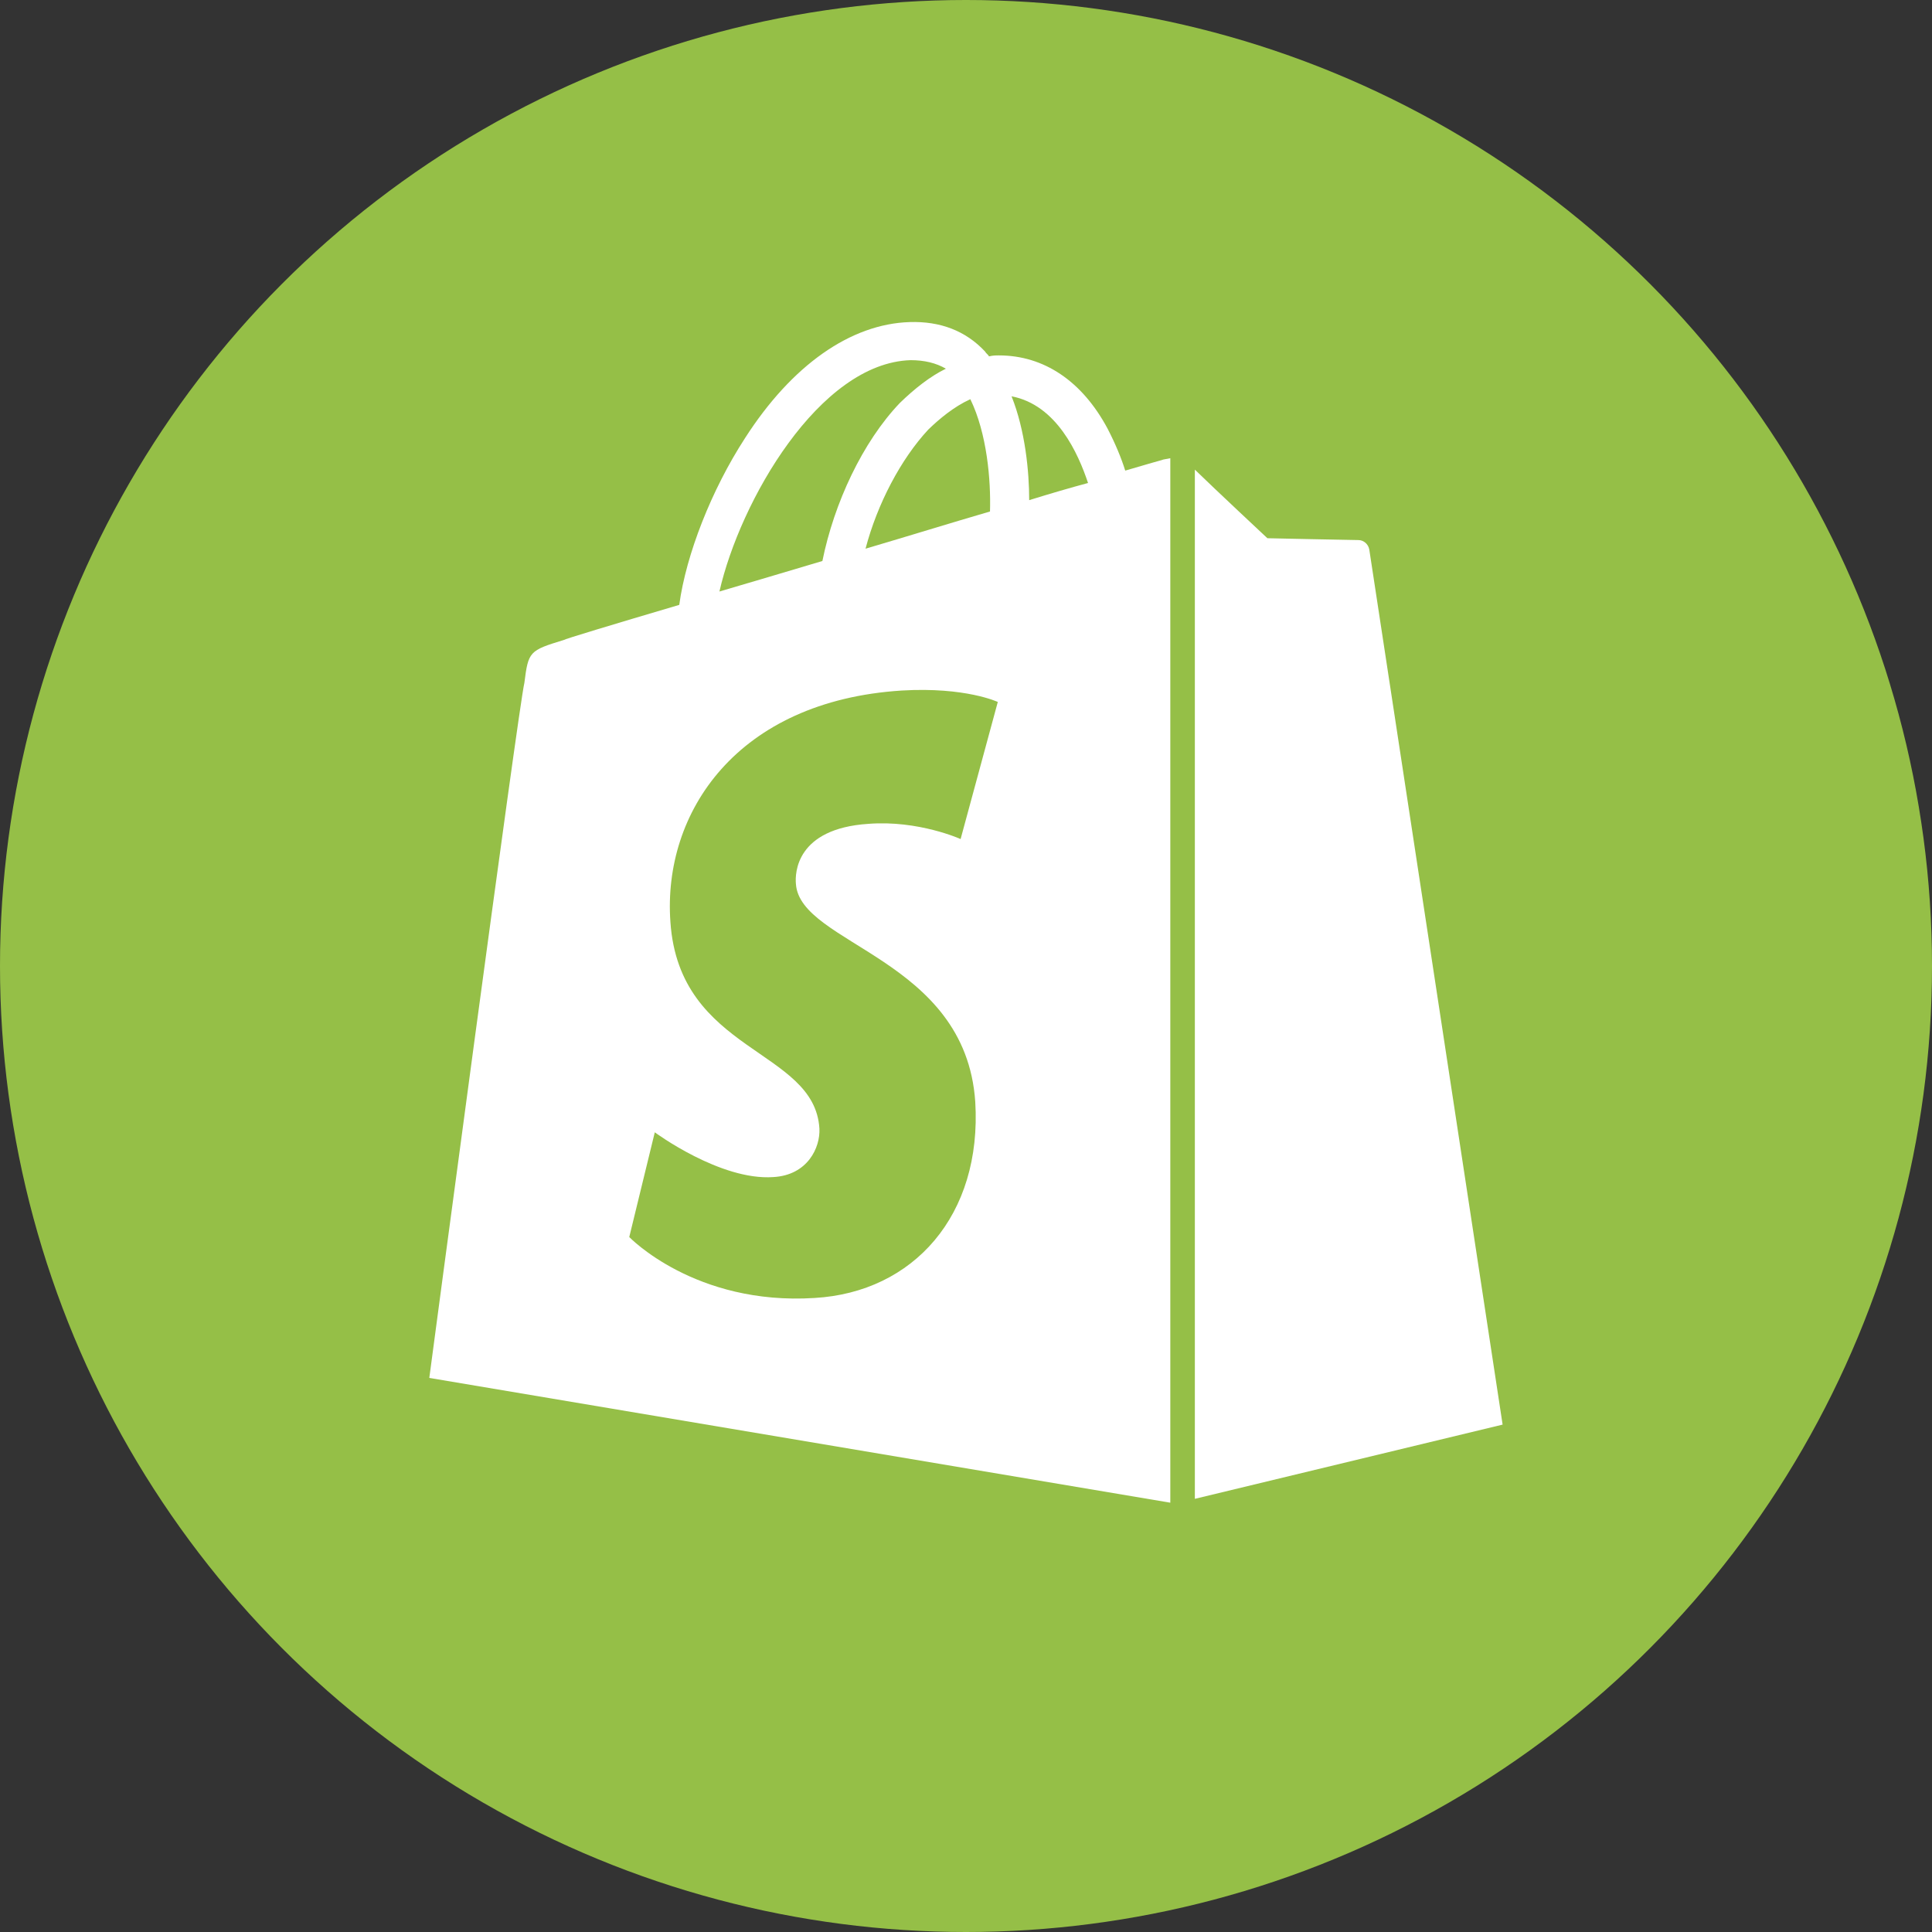
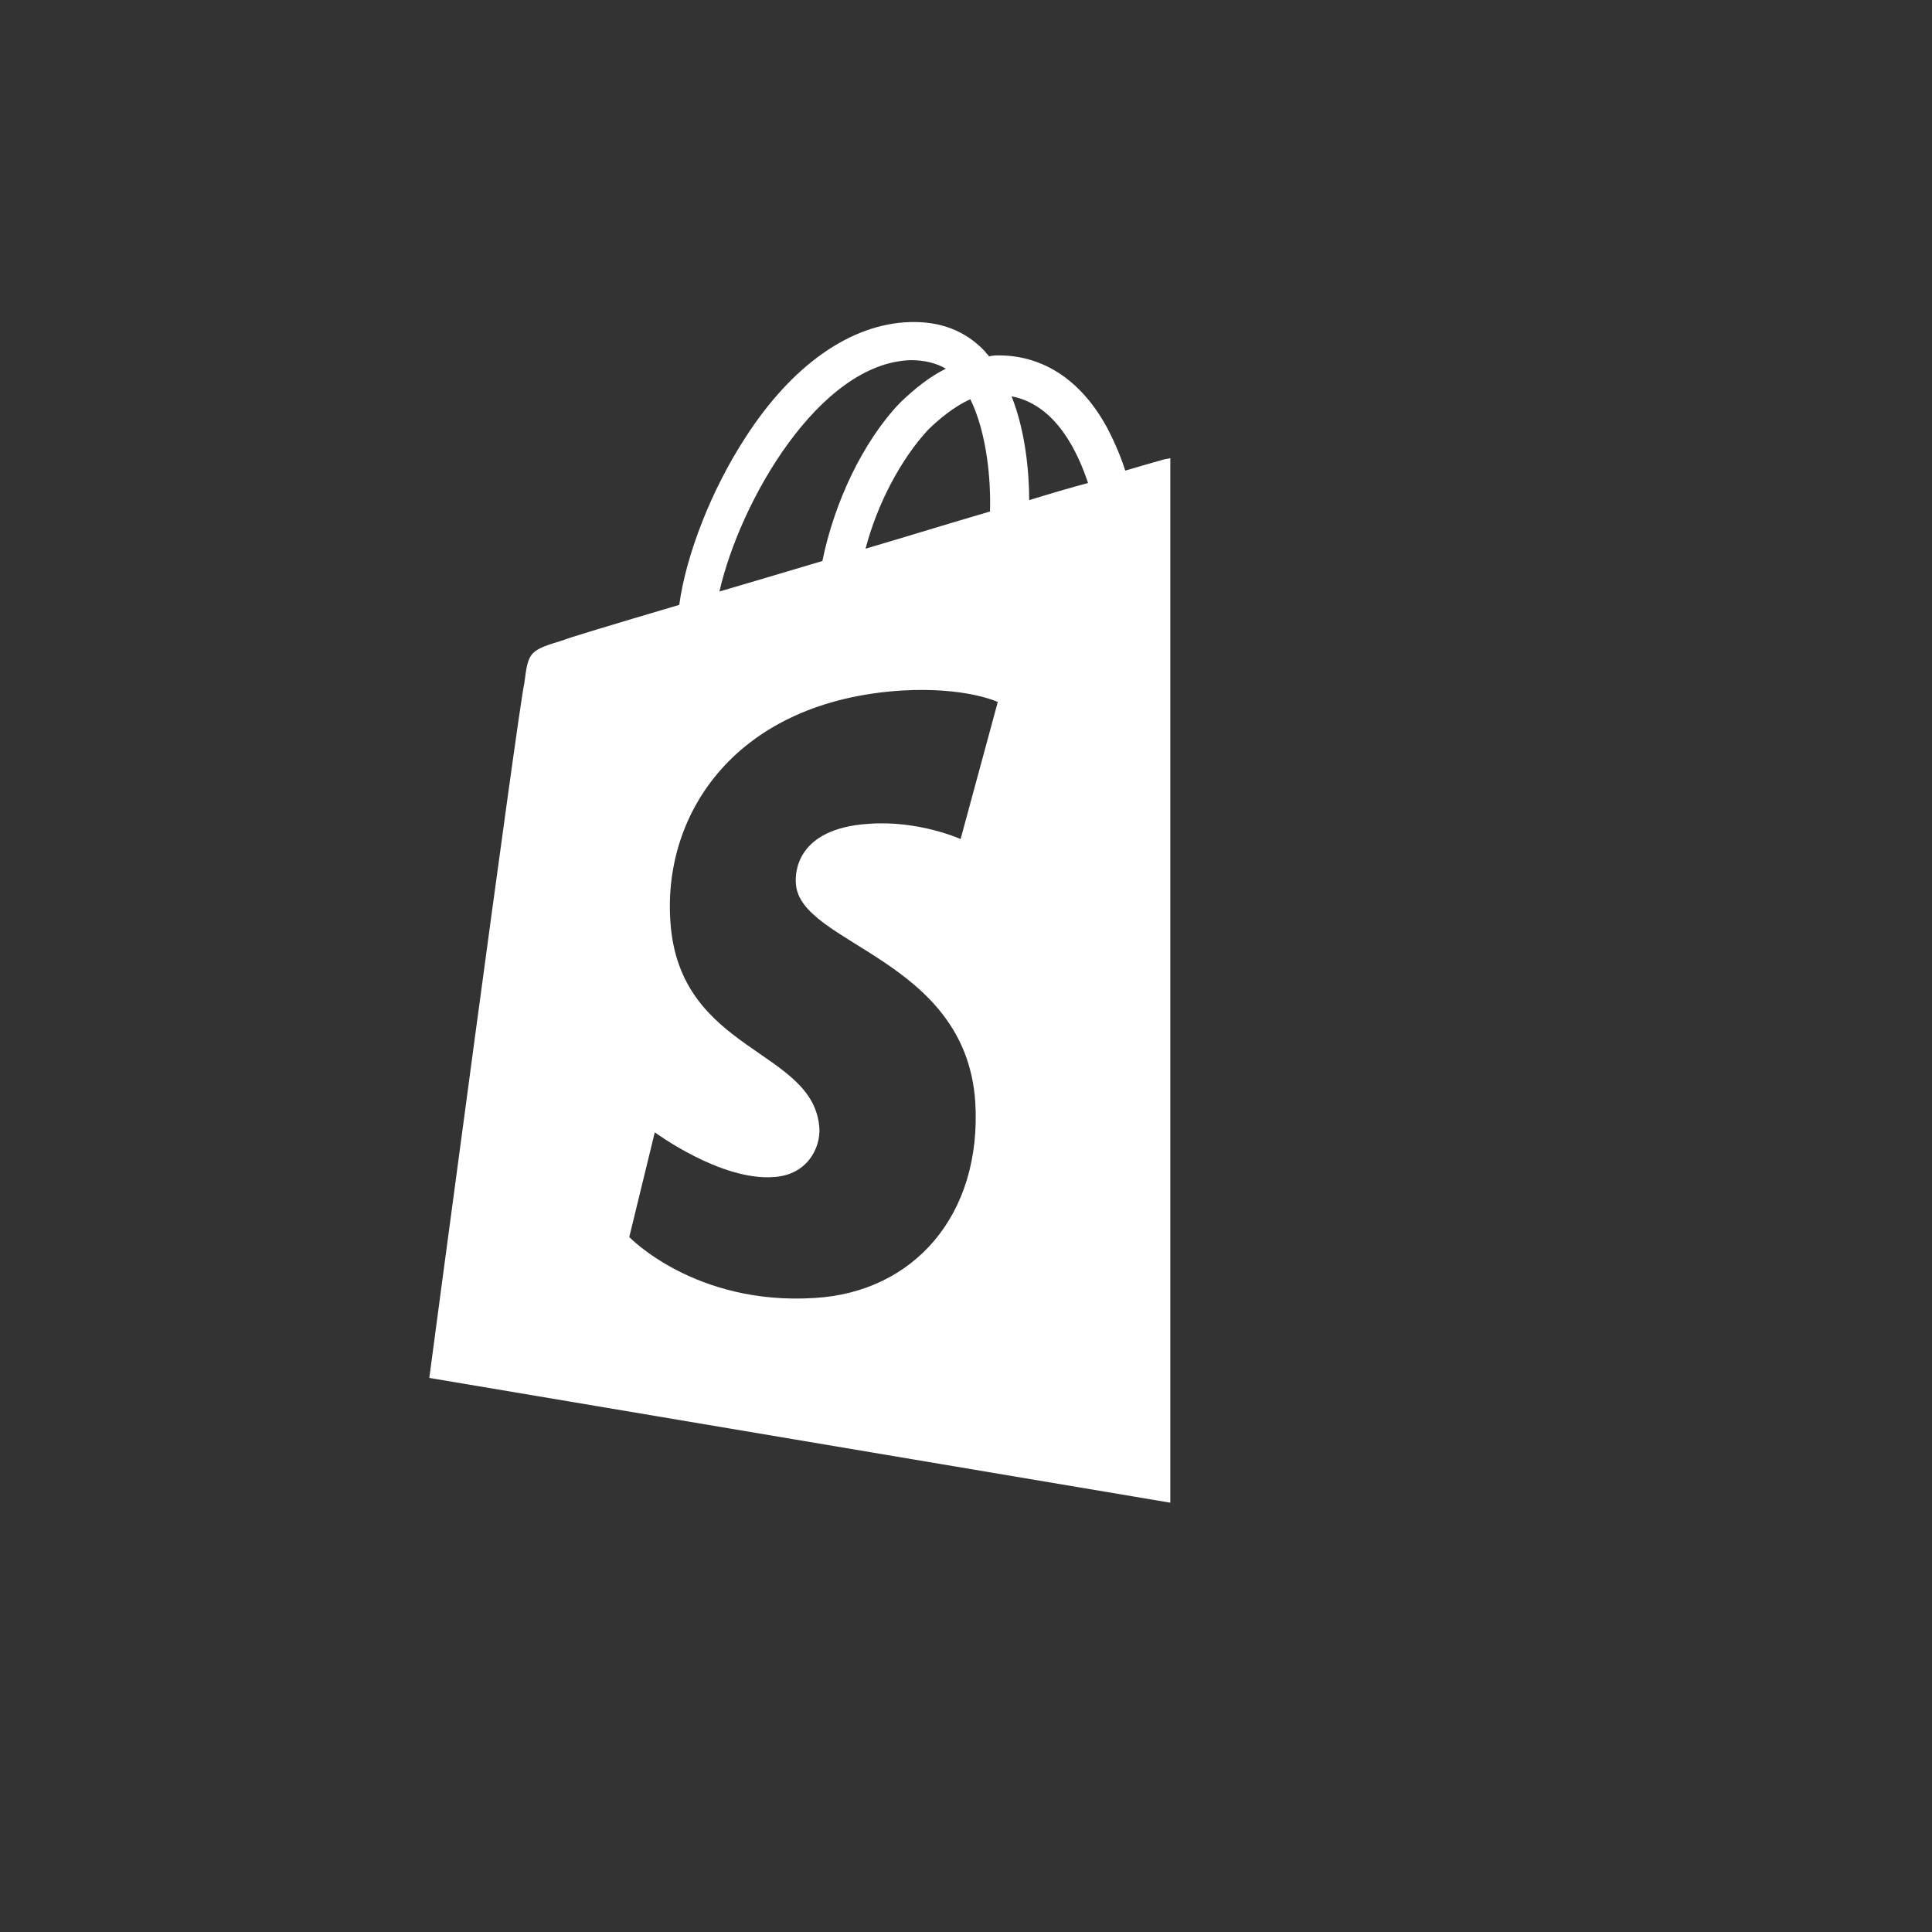
<svg xmlns="http://www.w3.org/2000/svg" width="24px" height="24px" viewBox="0 0 24 24" version="1.1">
  <rect x="0" y="0" width="24" height="24" fill="#333333" stroke="none" />
  <title>icon/shop-icon/shopify</title>
  <g id="Symbols" stroke="none" stroke-width="1" fill="none" fill-rule="evenodd">
    <g id="icon/shop-icon/shopify">
      <circle id="Oval" cx="12" cy="12" r="14.667" />
-       <circle id="Oval" fill="#95BF47" cx="12" cy="12" r="12" />
      <g id="shopify_glyph_black" transform="translate(5.333, 4)" fill="#FFFFFF" fill-rule="nonzero">
        <path d="M9.096,1.716 C9.096,1.716 8.925,1.763 8.645,1.846 C8.597,1.692 8.524,1.515 8.426,1.325 C8.11,0.734 7.635,0.415 7.075,0.415 C7.075,0.415 7.075,0.415 7.075,0.415 C7.038,0.415 7.002,0.415 6.953,0.427 C6.941,0.403 6.916,0.391 6.904,0.367 C6.661,0.107 6.344,-0.011 5.967,0.001 C5.236,0.024 4.505,0.533 3.921,1.444 C3.507,2.082 3.19,2.887 3.105,3.514 C2.265,3.762 1.68,3.939 1.668,3.951 C1.242,4.081 1.23,4.093 1.181,4.483 C1.108,4.779 0,13.117 0,13.117 L9.205,14.667 L9.205,1.692 C9.157,1.704 9.12,1.704 9.096,1.716 Z M6.965,2.354 C6.478,2.496 5.942,2.662 5.419,2.816 C5.565,2.26 5.857,1.704 6.198,1.337 C6.332,1.207 6.514,1.053 6.721,0.959 C6.928,1.385 6.977,1.964 6.965,2.354 Z M5.979,0.474 C6.149,0.474 6.295,0.509 6.417,0.58 C6.222,0.675 6.027,0.829 5.845,1.006 C5.382,1.491 5.029,2.248 4.883,2.969 C4.444,3.1 4.006,3.23 3.604,3.348 C3.86,2.224 4.846,0.509 5.979,0.474 Z M4.554,6.979 C4.603,7.736 6.661,7.901 6.782,9.687 C6.868,11.095 6.015,12.053 4.785,12.124 C3.3,12.218 2.484,11.367 2.484,11.367 L2.801,10.066 C2.801,10.066 3.616,10.669 4.274,10.622 C4.7,10.598 4.858,10.255 4.846,10.019 C4.785,9.025 3.105,9.084 2.995,7.452 C2.898,6.092 3.823,4.708 5.869,4.578 C6.661,4.531 7.062,4.72 7.062,4.72 L6.6,6.423 C6.6,6.423 6.076,6.186 5.455,6.234 C4.554,6.293 4.542,6.849 4.554,6.979 Z M7.452,2.213 C7.452,1.858 7.403,1.349 7.233,0.923 C7.793,1.03 8.061,1.633 8.183,2 C7.963,2.059 7.72,2.13 7.452,2.213 Z" id="Shape" />
-         <path d="M9.51,14.619 L13.333,13.697 C13.333,13.697 11.689,2.898 11.677,2.828 C11.665,2.757 11.604,2.709 11.543,2.709 C11.482,2.709 10.411,2.686 10.411,2.686 C10.411,2.686 9.753,2.071 9.51,1.834 L9.51,14.619 L9.51,14.619 Z" id="Path" />
      </g>
    </g>
  </g>
</svg>